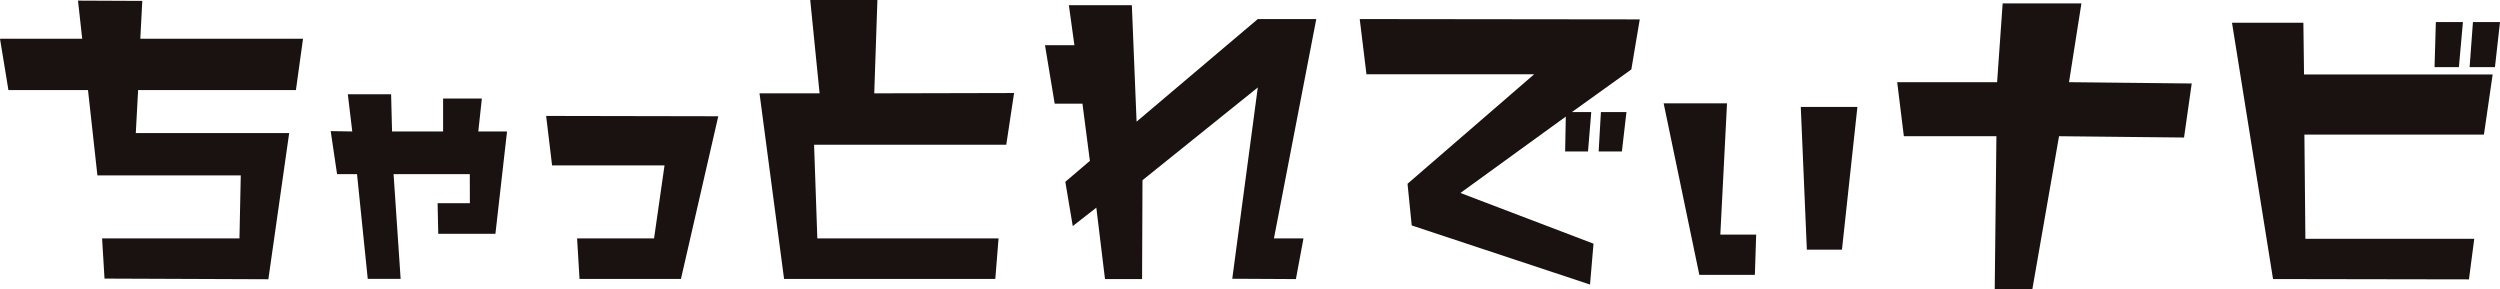
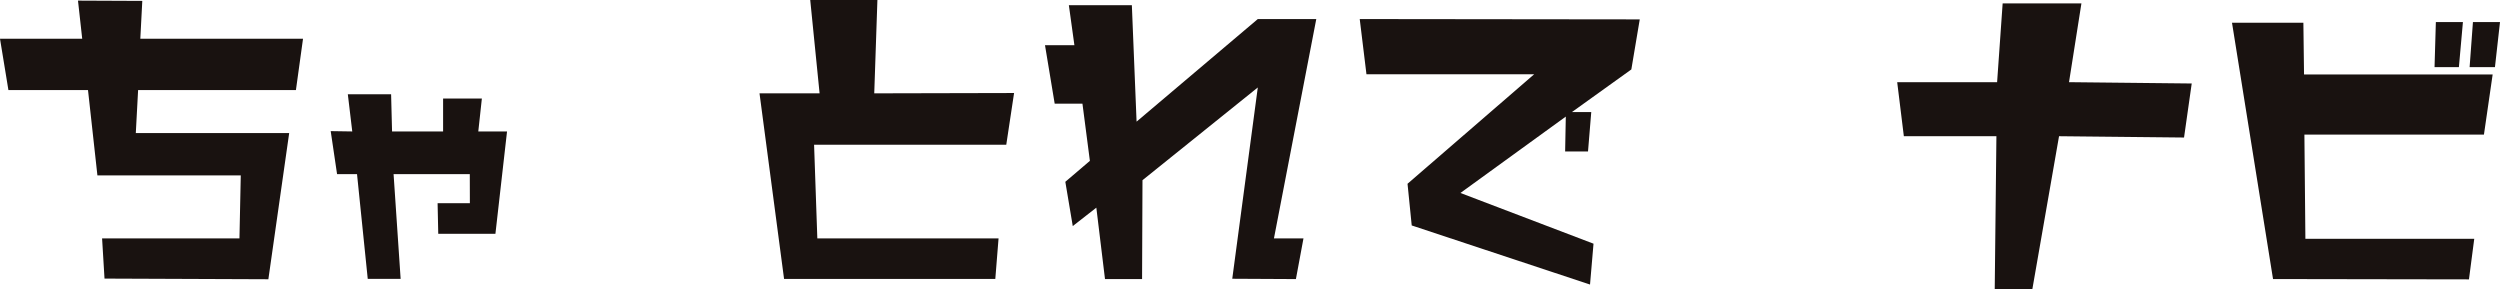
<svg xmlns="http://www.w3.org/2000/svg" viewBox="0 0 608.78 70.42">
  <defs>
    <style>.cls-1{fill:#191210;}</style>
  </defs>
  <g id="レイヤー_2" data-name="レイヤー 2">
    <g id="レイヤー_1-2" data-name="レイヤー 1">
      <polygon class="cls-1" points="34.65 0.22 18.99 0.15 20.02 9.44 0 9.44 2.05 21.94 21.43 21.94 23.72 42.71 58.63 42.71 58.31 58.06 24.86 58.06 25.45 67.84 65.35 68 70.42 32.4 33.07 32.4 33.63 21.94 72.06 21.94 73.79 9.43 34.17 9.43 34.65 0.22" />
      <polygon class="cls-1" points="117.34 23.99 107.9 23.99 107.9 32.01 95.47 32.01 95.24 22.96 84.7 22.96 85.78 32.01 80.53 31.93 82.08 42.41 86.94 42.41 89.55 67.91 97.56 67.91 95.84 42.4 114.4 42.4 114.42 49.48 106.56 49.48 106.72 56.94 120.64 56.94 123.47 32.01 116.47 32.01 117.34 23.99" />
-       <polygon class="cls-1" points="134.44 40.27 161.82 40.27 159.27 58.06 140.53 58.06 141.12 67.92 165.82 67.92 174.91 28.31 132.99 28.23 134.44 40.27" />
      <polygon class="cls-1" points="213.66 0 197.3 0 199.58 22.73 184.95 22.73 190.93 67.92 242.37 67.92 243.16 58.06 199.03 58.06 198.24 35.24 245.04 35.24 246.94 22.65 212.89 22.73 213.66 0" />
      <polygon class="cls-1" points="306.29 4.64 276.77 29.62 275.62 1.26 260.28 1.26 261.63 11.01 254.47 11.01 256.83 25.25 263.59 25.25 265.4 39.17 259.42 44.27 261.23 55.05 266.97 50.57 269.08 67.95 278.11 67.95 278.21 43.88 306.29 21.3 300.07 67.88 315.57 67.96 317.41 58.06 310.22 58.06 320.53 4.64 306.29 4.64" />
      <polygon class="cls-1" points="332.75 18.09 373.58 18.09 342.75 44.75 343.77 54.9 387.19 69.29 388.04 59.34 355.63 46.99 381.29 28.39 381.13 36.89 386.7 36.89 387.49 27.29 382.78 27.29 397.25 16.91 399.3 4.72 331.11 4.64 332.75 18.09" />
-       <polygon class="cls-1" points="389.29 36.89 394.95 36.89 396.06 27.29 389.84 27.29 389.29 36.89" />
-       <polygon class="cls-1" points="439.99 60.8 448.54 60.8 452.3 26.04 438.51 26.04 439.99 60.8" />
-       <polygon class="cls-1" points="420.55 25.17 405.12 25.17 413.81 66.94 427.33 66.94 427.65 57.13 418.92 57.13 420.55 25.17" />
      <polygon class="cls-1" points="506.85 0.83 487.67 0.83 486.32 20.01 461.99 20.01 463.61 33.17 486.15 33.17 485.74 70.42 494.9 70.42 501.4 33.17 531.84 33.49 533.71 20.33 503.83 20.01 506.85 0.83" />
      <polygon class="cls-1" points="560.9 5.54 543.52 5.54 553.51 67.95 601.22 68.03 602.51 58.15 561.39 58.15 561.15 32.77 604.87 32.77 606.99 18.14 561.06 18.14 560.9 5.54" />
      <polygon class="cls-1" points="599.75 5.38 593.16 5.38 592.84 16.35 598.77 16.35 599.75 5.38" />
      <polygon class="cls-1" points="602.19 5.38 601.38 16.35 607.55 16.35 608.78 5.38 602.19 5.38" />
    </g>
  </g>
</svg>